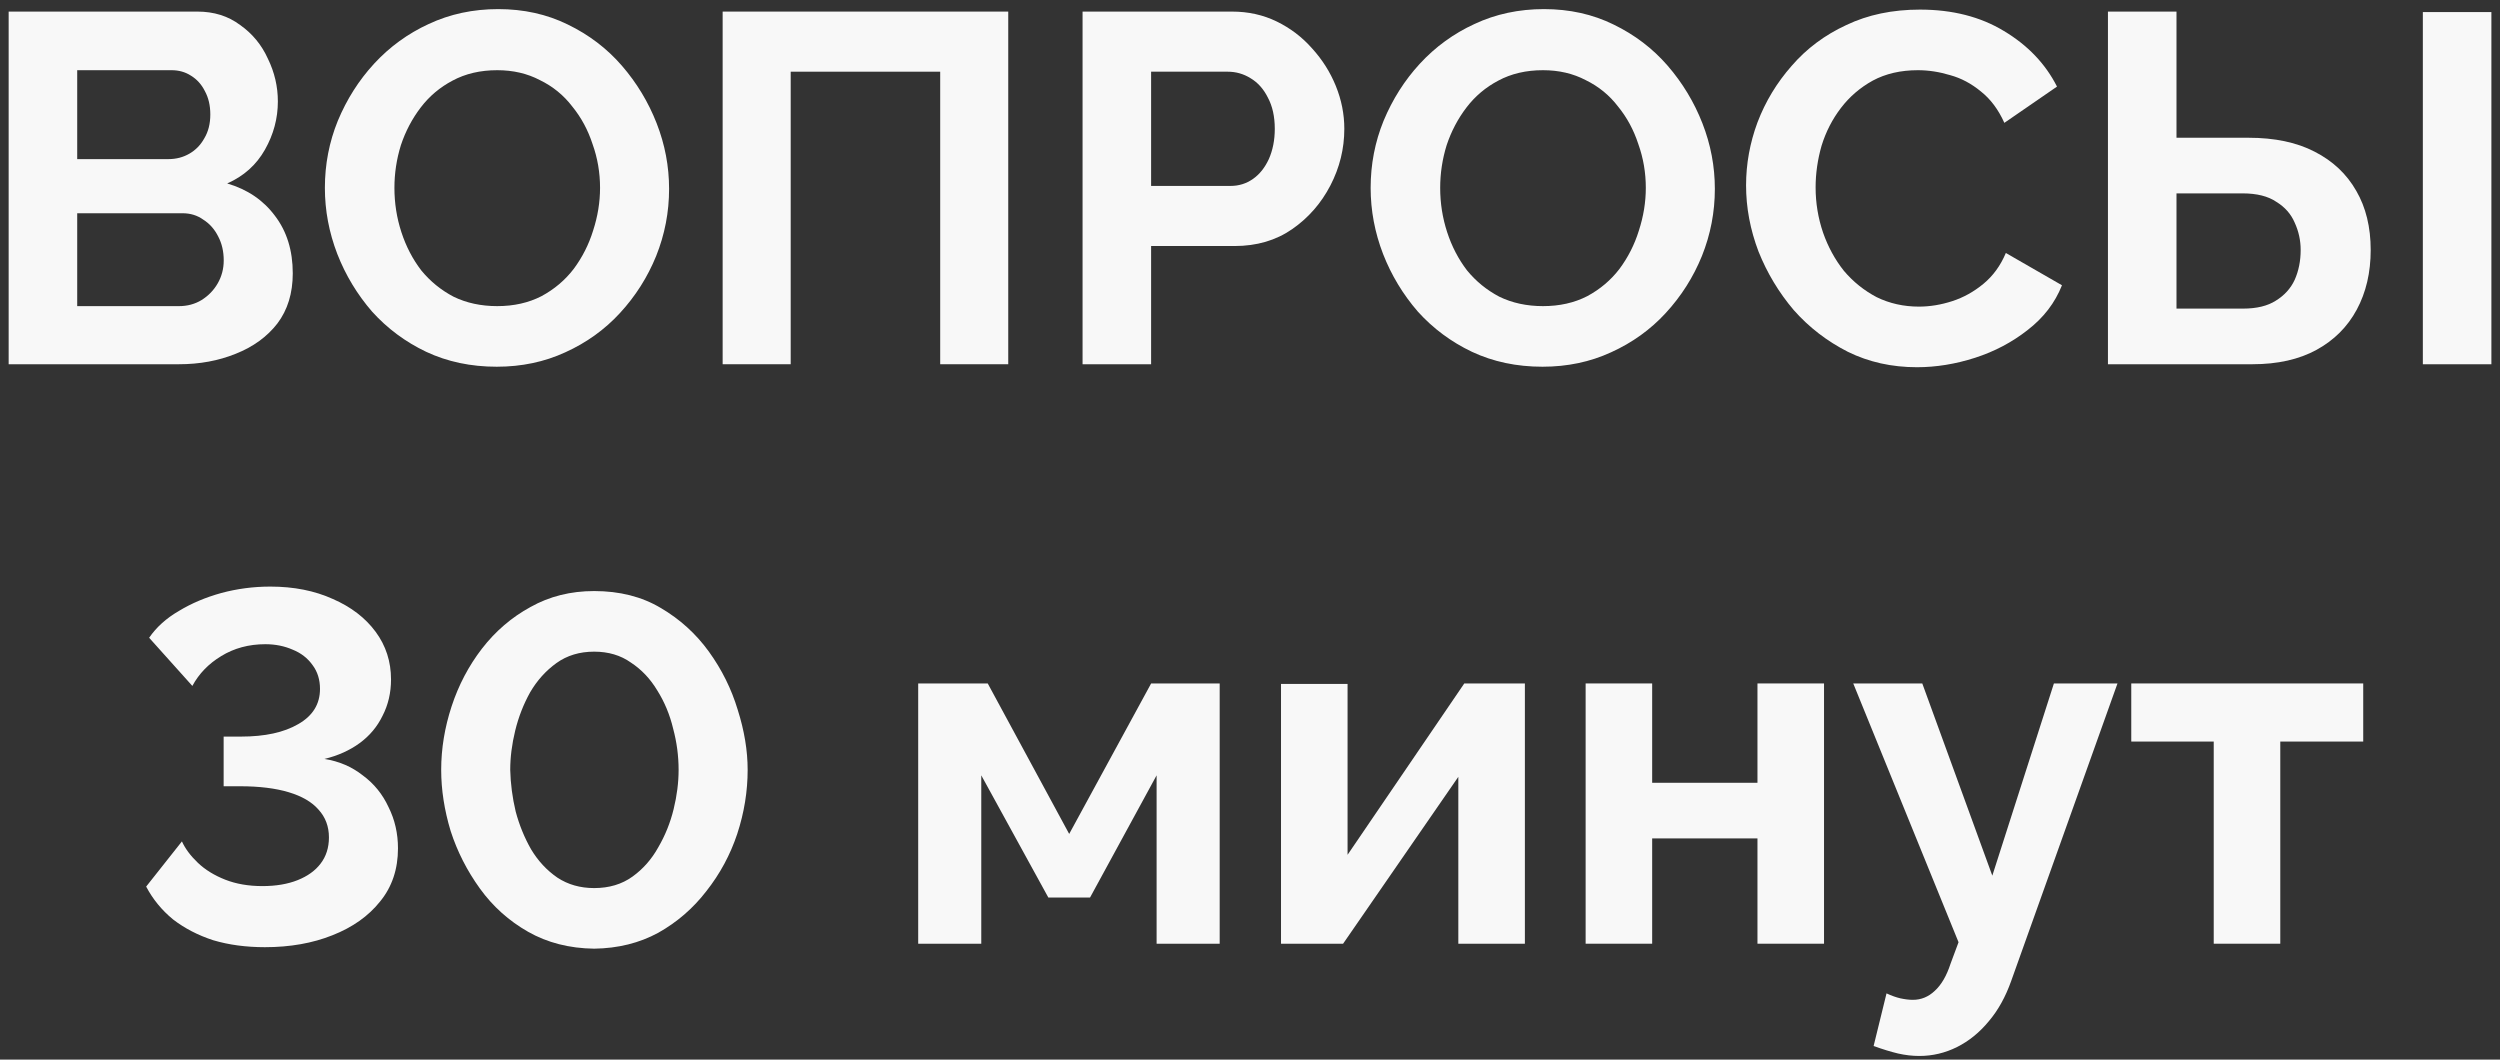
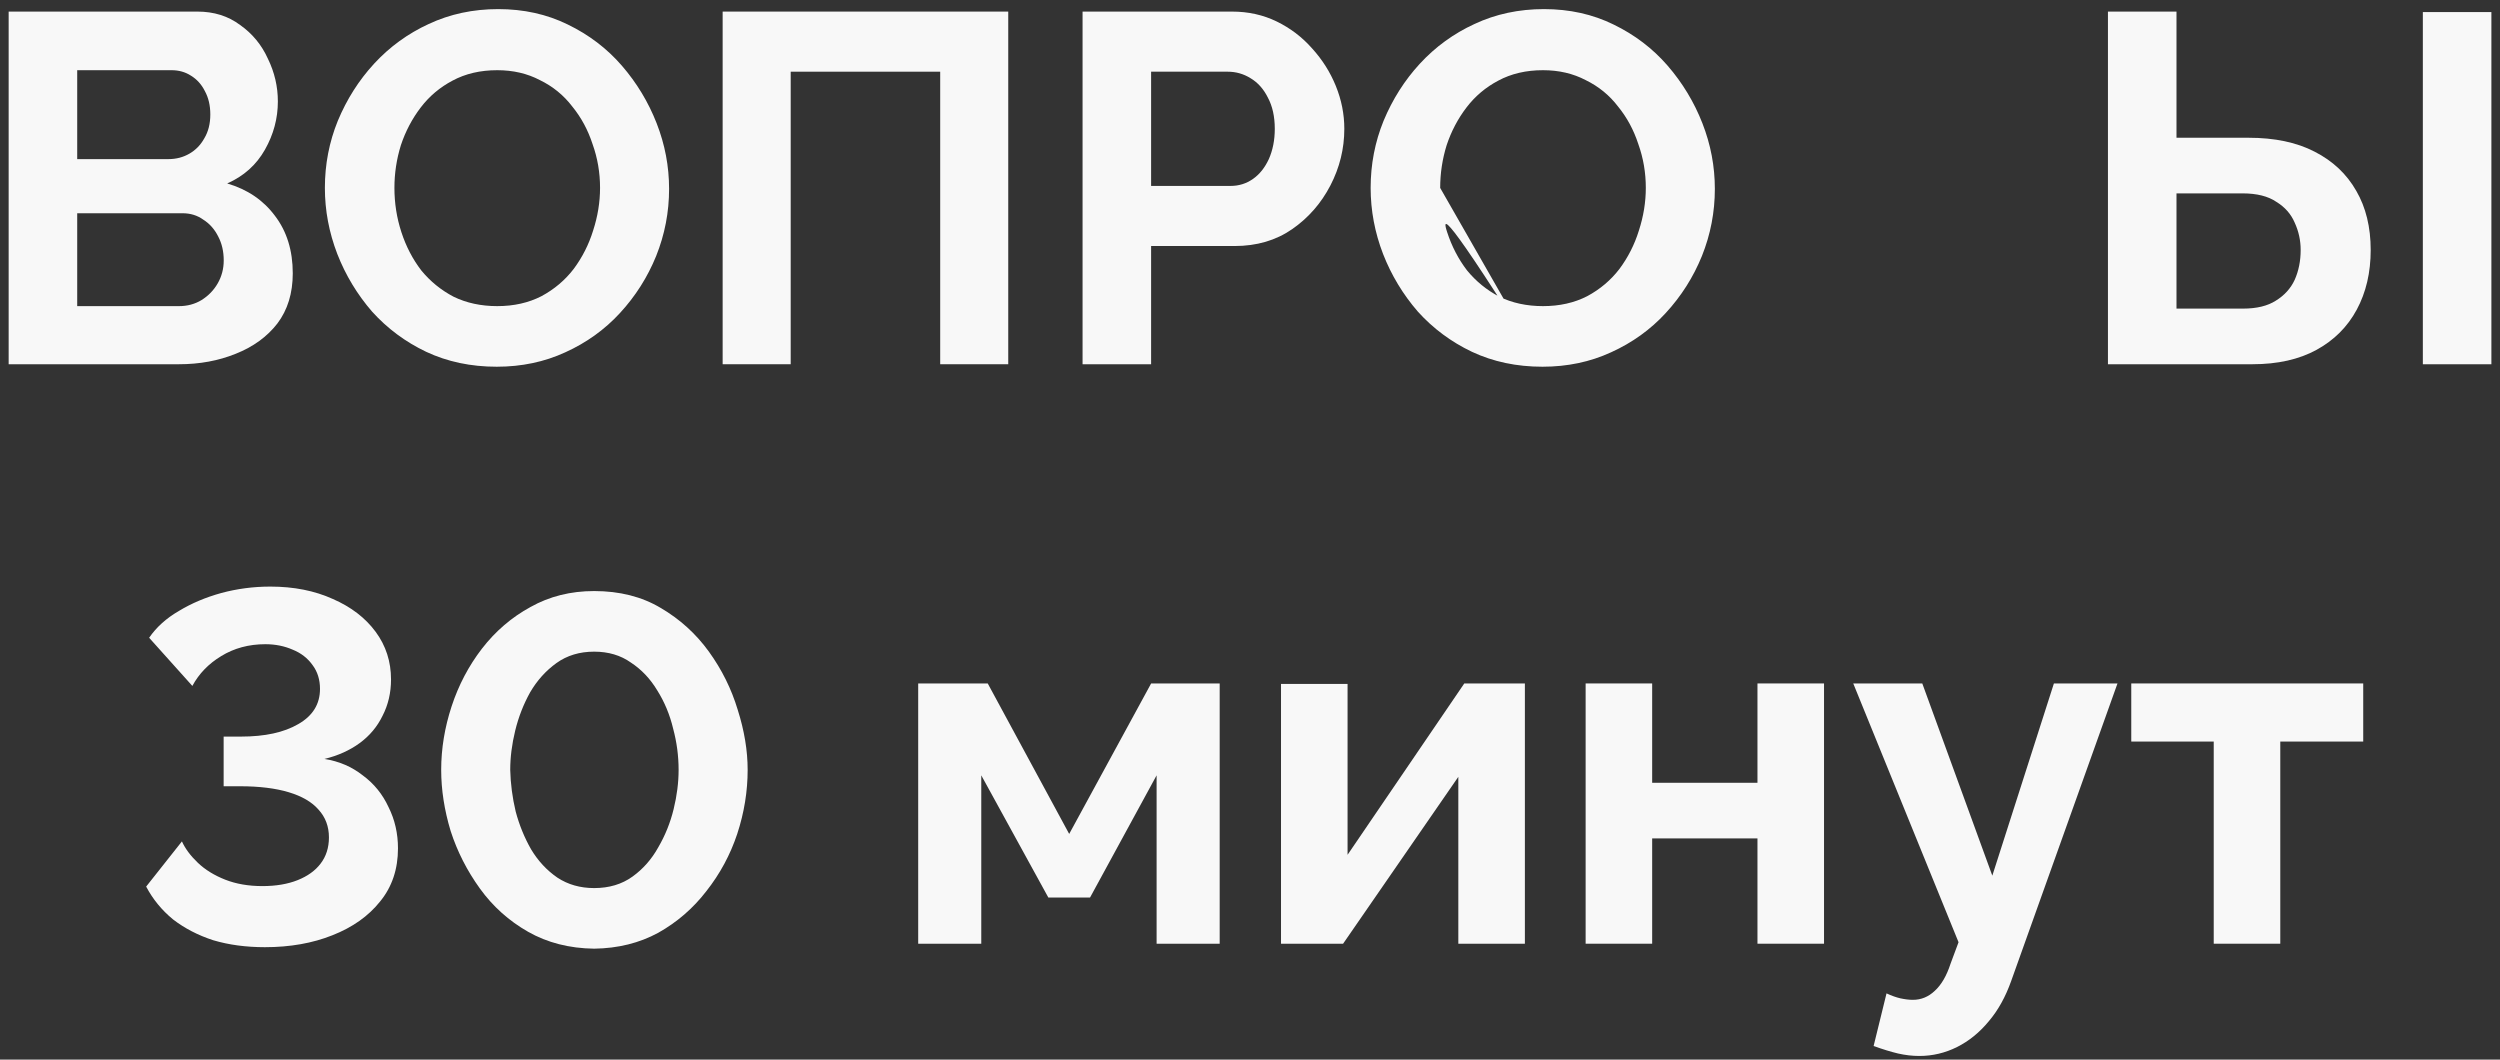
<svg xmlns="http://www.w3.org/2000/svg" width="151" height="64" viewBox="0 0 151 64" fill="none">
  <rect x="0" y="0" width="151" height="64" fill="#333333" stroke="none" />
  <path d="M133.709 57V44.79H128.729V41.28H142.739V44.79H137.729V57H133.709Z" fill="#F8F8F8" />
  <path d="M115.926 63.78C115.506 63.78 115.076 63.73 114.636 63.63C114.216 63.53 113.726 63.38 113.166 63.18L113.946 60C114.246 60.14 114.526 60.24 114.786 60.3C115.066 60.36 115.316 60.39 115.536 60.39C116.036 60.39 116.476 60.21 116.856 59.85C117.256 59.49 117.576 58.94 117.816 58.2L118.296 56.91L111.936 41.28H116.106L120.336 52.89L124.056 41.28H127.896L121.476 59.25C121.136 60.21 120.686 61.02 120.126 61.68C119.566 62.36 118.926 62.88 118.206 63.24C117.486 63.6 116.726 63.78 115.926 63.78Z" fill="#F8F8F8" />
  <path d="M95.772 57V41.28H99.791V47.28H106.151V41.28H110.171V57H106.151V50.64H99.791V57H95.772Z" fill="#F8F8F8" />
  <path d="M77.373 57V41.31H81.393V51.63L88.443 41.28H92.103V57H88.083V46.92L81.123 57H77.373Z" fill="#F8F8F8" />
  <path d="M55.459 57V41.28H59.659L64.579 50.37L69.529 41.28H73.669V57H69.859V46.83L65.839 54.21H63.319L59.269 46.83V57H55.459Z" fill="#F8F8F8" />
  <path d="M35.888 57.3C34.388 57.28 33.058 56.94 31.898 56.28C30.738 55.62 29.768 54.75 28.988 53.67C28.208 52.59 27.618 51.43 27.218 50.19C26.838 48.93 26.648 47.7 26.648 46.5C26.648 45.22 26.858 43.94 27.278 42.66C27.698 41.38 28.308 40.22 29.108 39.18C29.928 38.12 30.908 37.28 32.048 36.66C33.188 36.02 34.468 35.7 35.888 35.7C37.428 35.7 38.768 36.04 39.908 36.72C41.068 37.4 42.038 38.28 42.818 39.36C43.598 40.44 44.178 41.61 44.558 42.87C44.958 44.13 45.158 45.34 45.158 46.5C45.158 47.8 44.948 49.09 44.528 50.37C44.108 51.63 43.488 52.78 42.668 53.82C41.868 54.86 40.898 55.7 39.758 56.34C38.618 56.96 37.328 57.28 35.888 57.3ZM30.818 46.5C30.838 47.34 30.948 48.18 31.148 49.02C31.368 49.84 31.678 50.6 32.078 51.3C32.498 52 33.028 52.57 33.668 53.01C34.308 53.43 35.048 53.64 35.888 53.64C36.788 53.64 37.558 53.41 38.198 52.95C38.838 52.49 39.358 51.9 39.758 51.18C40.178 50.46 40.488 49.69 40.688 48.87C40.888 48.05 40.988 47.26 40.988 46.5C40.988 45.66 40.878 44.83 40.658 44.01C40.458 43.17 40.138 42.4 39.698 41.7C39.278 41 38.748 40.44 38.108 40.02C37.488 39.58 36.748 39.36 35.888 39.36C35.008 39.36 34.248 39.59 33.608 40.05C32.968 40.51 32.438 41.1 32.018 41.82C31.618 42.54 31.318 43.31 31.118 44.13C30.918 44.95 30.818 45.74 30.818 46.5Z" fill="#F8F8F8" />
  <path d="M15.998 57.21C14.858 57.21 13.818 57.07 12.878 56.79C11.958 56.49 11.148 56.07 10.448 55.53C9.768 54.97 9.228 54.31 8.828 53.55L10.988 50.82C11.188 51.26 11.508 51.69 11.948 52.11C12.388 52.53 12.938 52.87 13.598 53.13C14.258 53.39 15.008 53.52 15.848 53.52C16.668 53.52 17.378 53.4 17.978 53.16C18.578 52.92 19.038 52.59 19.358 52.17C19.698 51.73 19.868 51.2 19.868 50.58C19.868 49.92 19.658 49.36 19.238 48.9C18.838 48.44 18.238 48.09 17.438 47.85C16.638 47.61 15.658 47.49 14.498 47.49H13.508V44.49H14.558C15.998 44.49 17.148 44.24 18.008 43.74C18.888 43.24 19.328 42.53 19.328 41.61C19.328 41.05 19.178 40.57 18.878 40.17C18.578 39.75 18.178 39.44 17.678 39.24C17.178 39.02 16.628 38.91 16.028 38.91C15.028 38.91 14.138 39.15 13.358 39.63C12.598 40.09 12.018 40.69 11.618 41.43L9.008 38.52C9.448 37.88 10.048 37.34 10.808 36.9C11.568 36.44 12.418 36.08 13.358 35.82C14.318 35.56 15.308 35.43 16.328 35.43C17.748 35.43 19.008 35.68 20.108 36.18C21.208 36.66 22.068 37.32 22.688 38.16C23.308 39 23.618 39.96 23.618 41.04C23.618 41.84 23.448 42.57 23.108 43.23C22.788 43.89 22.328 44.44 21.728 44.88C21.128 45.32 20.418 45.64 19.598 45.84C20.478 45.98 21.248 46.31 21.908 46.83C22.588 47.33 23.108 47.97 23.468 48.75C23.848 49.51 24.038 50.34 24.038 51.24C24.038 52.5 23.678 53.57 22.958 54.45C22.258 55.33 21.298 56.01 20.078 56.49C18.878 56.97 17.518 57.21 15.998 57.21Z" fill="#F8F8F8" />
  <path d="M127.32 22V0.7H131.46V8.32H135.81C137.39 8.32 138.72 8.6 139.8 9.16C140.9 9.72 141.74 10.51 142.32 11.53C142.9 12.53 143.19 13.72 143.19 15.1C143.19 16.46 142.91 17.66 142.35 18.7C141.79 19.74 140.98 20.55 139.92 21.13C138.86 21.71 137.57 22 136.05 22H127.32ZM131.46 18.64H135.48C136.3 18.64 136.96 18.48 137.46 18.16C137.98 17.84 138.36 17.42 138.6 16.9C138.84 16.36 138.96 15.76 138.96 15.1C138.96 14.52 138.84 13.97 138.6 13.45C138.38 12.93 138.01 12.51 137.49 12.19C136.99 11.85 136.31 11.68 135.45 11.68H131.46V18.64ZM146.34 22V0.73H150.48V22H146.34Z" fill="#F8F8F8" />
-   <path d="M105.463 11.2C105.463 9.9 105.693 8.63 106.153 7.39C106.633 6.13 107.323 4.99 108.223 3.97C109.123 2.93 110.223 2.11 111.523 1.51C112.823 0.89 114.303 0.58 115.963 0.58C117.923 0.58 119.613 1.01 121.033 1.87C122.473 2.73 123.543 3.85 124.243 5.23L121.063 7.42C120.703 6.62 120.233 5.99 119.653 5.53C119.073 5.05 118.453 4.72 117.793 4.54C117.133 4.34 116.483 4.24 115.843 4.24C114.803 4.24 113.893 4.45 113.113 4.87C112.353 5.29 111.713 5.84 111.193 6.52C110.673 7.2 110.283 7.96 110.023 8.8C109.783 9.64 109.663 10.48 109.663 11.32C109.663 12.26 109.813 13.17 110.113 14.05C110.413 14.91 110.833 15.68 111.373 16.36C111.933 17.02 112.593 17.55 113.353 17.95C114.133 18.33 114.983 18.52 115.903 18.52C116.563 18.52 117.233 18.41 117.913 18.19C118.593 17.97 119.223 17.62 119.803 17.14C120.383 16.66 120.833 16.04 121.153 15.28L124.543 17.23C124.123 18.29 123.433 19.19 122.473 19.93C121.533 20.67 120.473 21.23 119.293 21.61C118.113 21.99 116.943 22.18 115.783 22.18C114.263 22.18 112.873 21.87 111.613 21.25C110.353 20.61 109.263 19.77 108.343 18.73C107.443 17.67 106.733 16.49 106.213 15.19C105.713 13.87 105.463 12.54 105.463 11.2Z" fill="#F8F8F8" />
-   <path d="M93.167 22.15C91.607 22.15 90.187 21.85 88.907 21.25C87.647 20.65 86.557 19.84 85.637 18.82C84.737 17.78 84.037 16.62 83.537 15.34C83.037 14.04 82.787 12.71 82.787 11.35C82.787 9.93 83.047 8.58 83.567 7.3C84.107 6 84.837 4.85 85.757 3.85C86.697 2.83 87.797 2.03 89.057 1.45C90.337 0.85 91.737 0.55 93.257 0.55C94.797 0.55 96.197 0.86 97.457 1.48C98.737 2.1 99.827 2.93 100.727 3.97C101.627 5.01 102.327 6.17 102.827 7.45C103.327 8.73 103.577 10.05 103.577 11.41C103.577 12.81 103.317 14.16 102.797 15.46C102.277 16.74 101.547 17.89 100.607 18.91C99.687 19.91 98.587 20.7 97.307 21.28C96.047 21.86 94.667 22.15 93.167 22.15ZM86.987 11.35C86.987 12.27 87.127 13.16 87.407 14.02C87.687 14.88 88.087 15.65 88.607 16.33C89.147 16.99 89.797 17.52 90.557 17.92C91.337 18.3 92.217 18.49 93.197 18.49C94.197 18.49 95.087 18.29 95.867 17.89C96.647 17.47 97.297 16.92 97.817 16.24C98.337 15.54 98.727 14.77 98.987 13.93C99.267 13.07 99.407 12.21 99.407 11.35C99.407 10.43 99.257 9.55 98.957 8.71C98.677 7.85 98.267 7.09 97.727 6.43C97.207 5.75 96.557 5.22 95.777 4.84C95.017 4.44 94.157 4.24 93.197 4.24C92.177 4.24 91.277 4.45 90.497 4.87C89.737 5.27 89.097 5.81 88.577 6.49C88.057 7.17 87.657 7.93 87.377 8.77C87.117 9.61 86.987 10.47 86.987 11.35Z" fill="#F8F8F8" />
+   <path d="M93.167 22.15C91.607 22.15 90.187 21.85 88.907 21.25C87.647 20.65 86.557 19.84 85.637 18.82C84.737 17.78 84.037 16.62 83.537 15.34C83.037 14.04 82.787 12.71 82.787 11.35C82.787 9.93 83.047 8.58 83.567 7.3C84.107 6 84.837 4.85 85.757 3.85C86.697 2.83 87.797 2.03 89.057 1.45C90.337 0.85 91.737 0.55 93.257 0.55C94.797 0.55 96.197 0.86 97.457 1.48C98.737 2.1 99.827 2.93 100.727 3.97C101.627 5.01 102.327 6.17 102.827 7.45C103.327 8.73 103.577 10.05 103.577 11.41C103.577 12.81 103.317 14.16 102.797 15.46C102.277 16.74 101.547 17.89 100.607 18.91C99.687 19.91 98.587 20.7 97.307 21.28C96.047 21.86 94.667 22.15 93.167 22.15ZC86.987 12.27 87.127 13.16 87.407 14.02C87.687 14.88 88.087 15.65 88.607 16.33C89.147 16.99 89.797 17.52 90.557 17.92C91.337 18.3 92.217 18.49 93.197 18.49C94.197 18.49 95.087 18.29 95.867 17.89C96.647 17.47 97.297 16.92 97.817 16.24C98.337 15.54 98.727 14.77 98.987 13.93C99.267 13.07 99.407 12.21 99.407 11.35C99.407 10.43 99.257 9.55 98.957 8.71C98.677 7.85 98.267 7.09 97.727 6.43C97.207 5.75 96.557 5.22 95.777 4.84C95.017 4.44 94.157 4.24 93.197 4.24C92.177 4.24 91.277 4.45 90.497 4.87C89.737 5.27 89.097 5.81 88.577 6.49C88.057 7.17 87.657 7.93 87.377 8.77C87.117 9.61 86.987 10.47 86.987 11.35Z" fill="#F8F8F8" />
  <path d="M65.387 22V0.7H74.417C75.397 0.7 76.297 0.9 77.117 1.3C77.937 1.7 78.647 2.24 79.247 2.92C79.867 3.6 80.347 4.36 80.687 5.2C81.027 6.04 81.197 6.9 81.197 7.78C81.197 8.98 80.917 10.12 80.357 11.2C79.797 12.28 79.027 13.16 78.047 13.84C77.067 14.52 75.907 14.86 74.567 14.86H69.527V22H65.387ZM69.527 11.23H74.327C74.827 11.23 75.277 11.09 75.677 10.81C76.077 10.53 76.397 10.13 76.637 9.61C76.877 9.07 76.997 8.46 76.997 7.78C76.997 7.04 76.857 6.41 76.577 5.89C76.317 5.37 75.967 4.98 75.527 4.72C75.107 4.46 74.647 4.33 74.147 4.33H69.527V11.23Z" fill="#F8F8F8" />
  <path d="M43.648 22V0.7H60.898V22H56.788V4.33H47.758V22H43.648Z" fill="#F8F8F8" />
  <path d="M30.003 22.15C28.443 22.15 27.023 21.85 25.743 21.25C24.483 20.65 23.393 19.84 22.473 18.82C21.573 17.78 20.873 16.62 20.373 15.34C19.873 14.04 19.623 12.71 19.623 11.35C19.623 9.93 19.883 8.58 20.403 7.3C20.943 6 21.673 4.85 22.593 3.85C23.533 2.83 24.633 2.03 25.893 1.45C27.173 0.85 28.573 0.55 30.093 0.55C31.633 0.55 33.033 0.86 34.293 1.48C35.573 2.1 36.663 2.93 37.563 3.97C38.463 5.01 39.163 6.17 39.663 7.45C40.163 8.73 40.413 10.05 40.413 11.41C40.413 12.81 40.153 14.16 39.633 15.46C39.113 16.74 38.383 17.89 37.443 18.91C36.523 19.91 35.423 20.7 34.143 21.28C32.883 21.86 31.503 22.15 30.003 22.15ZM23.823 11.35C23.823 12.27 23.963 13.16 24.243 14.02C24.523 14.88 24.923 15.65 25.443 16.33C25.983 16.99 26.633 17.52 27.393 17.92C28.173 18.3 29.053 18.49 30.033 18.49C31.033 18.49 31.923 18.29 32.703 17.89C33.483 17.47 34.133 16.92 34.653 16.24C35.173 15.54 35.563 14.77 35.823 13.93C36.103 13.07 36.243 12.21 36.243 11.35C36.243 10.43 36.093 9.55 35.793 8.71C35.513 7.85 35.103 7.09 34.563 6.43C34.043 5.75 33.393 5.22 32.613 4.84C31.853 4.44 30.993 4.24 30.033 4.24C29.013 4.24 28.113 4.45 27.333 4.87C26.573 5.27 25.933 5.81 25.413 6.49C24.893 7.17 24.493 7.93 24.213 8.77C23.953 9.61 23.823 10.47 23.823 11.35Z" fill="#F8F8F8" />
  <path d="M17.683 16.51C17.683 17.71 17.373 18.72 16.753 19.54C16.133 20.34 15.293 20.95 14.233 21.37C13.193 21.79 12.053 22 10.813 22H0.523V0.7H11.923C12.923 0.7 13.783 0.97 14.503 1.51C15.243 2.03 15.803 2.71 16.183 3.55C16.583 4.37 16.783 5.23 16.783 6.13C16.783 7.15 16.523 8.12 16.003 9.04C15.483 9.96 14.723 10.64 13.723 11.08C14.943 11.44 15.903 12.09 16.603 13.03C17.323 13.97 17.683 15.13 17.683 16.51ZM13.513 15.73C13.513 15.19 13.403 14.71 13.183 14.29C12.963 13.85 12.663 13.51 12.283 13.27C11.923 13.01 11.503 12.88 11.023 12.88H4.663V18.49H10.813C11.313 18.49 11.763 18.37 12.163 18.13C12.583 17.87 12.913 17.53 13.153 17.11C13.393 16.69 13.513 16.23 13.513 15.73ZM4.663 4.24V9.61H10.183C10.643 9.61 11.063 9.5 11.443 9.28C11.823 9.06 12.123 8.75 12.343 8.35C12.583 7.95 12.703 7.47 12.703 6.91C12.703 6.37 12.593 5.9 12.373 5.5C12.173 5.1 11.893 4.79 11.533 4.57C11.193 4.35 10.803 4.24 10.363 4.24H4.663Z" fill="#F8F8F8" />
</svg>